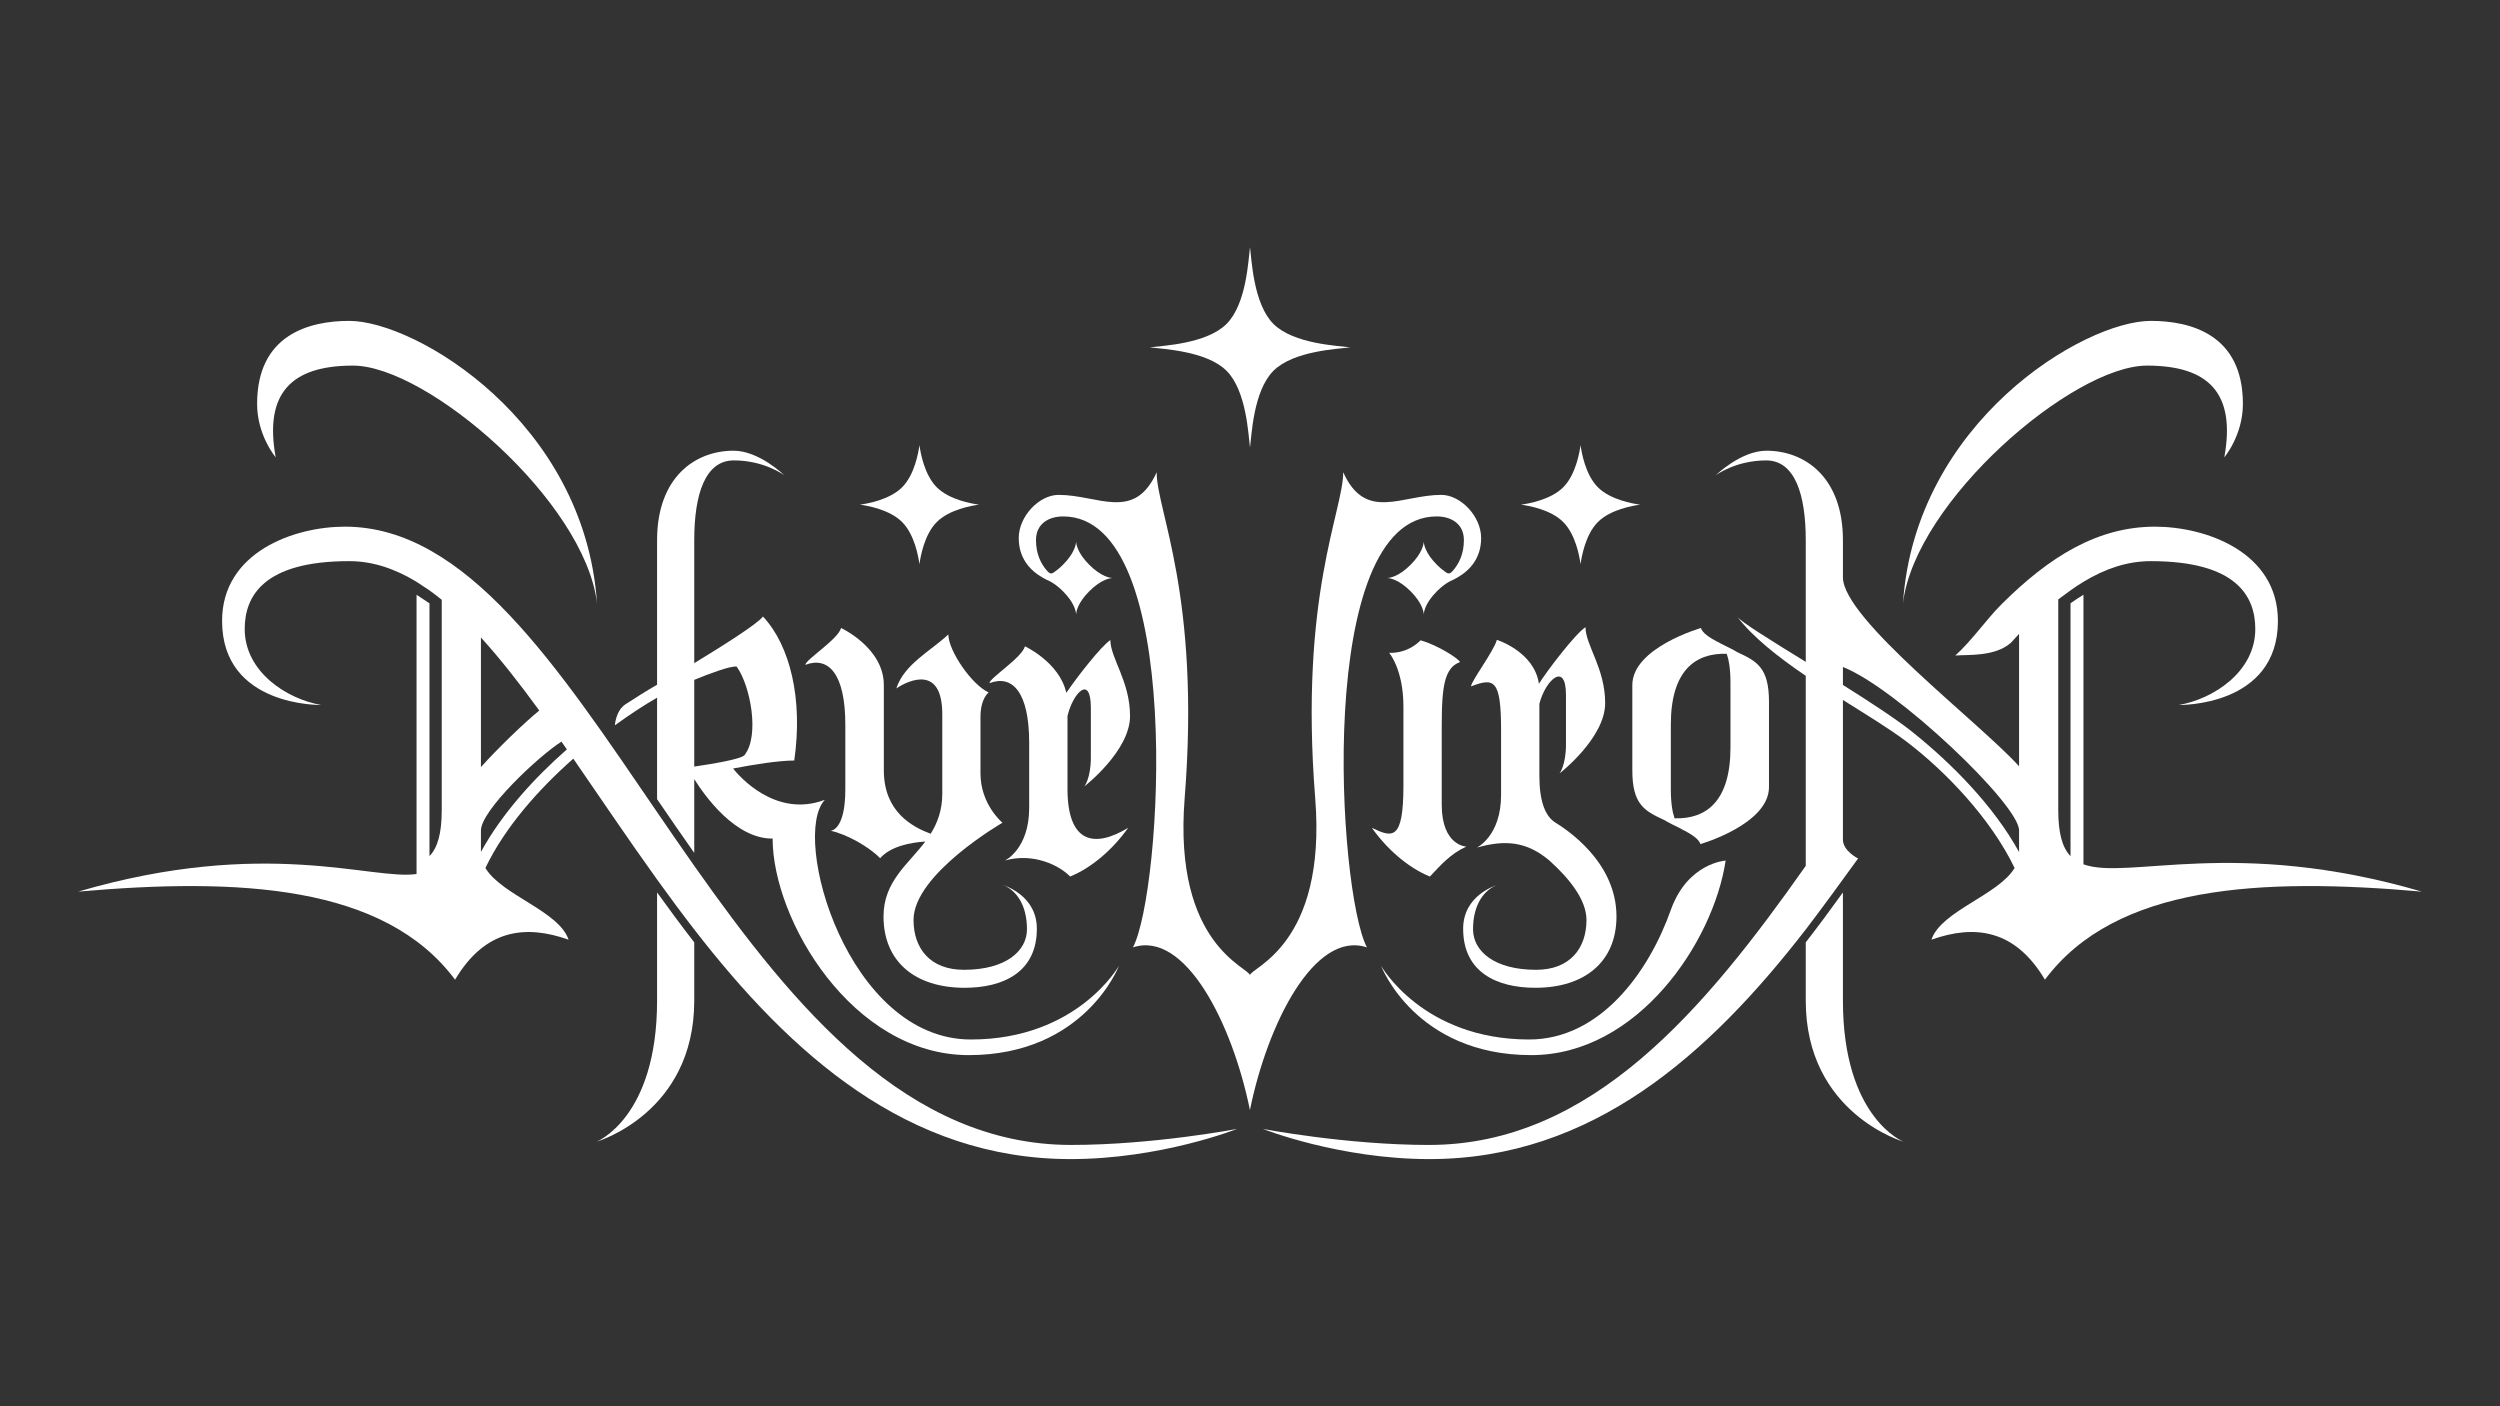
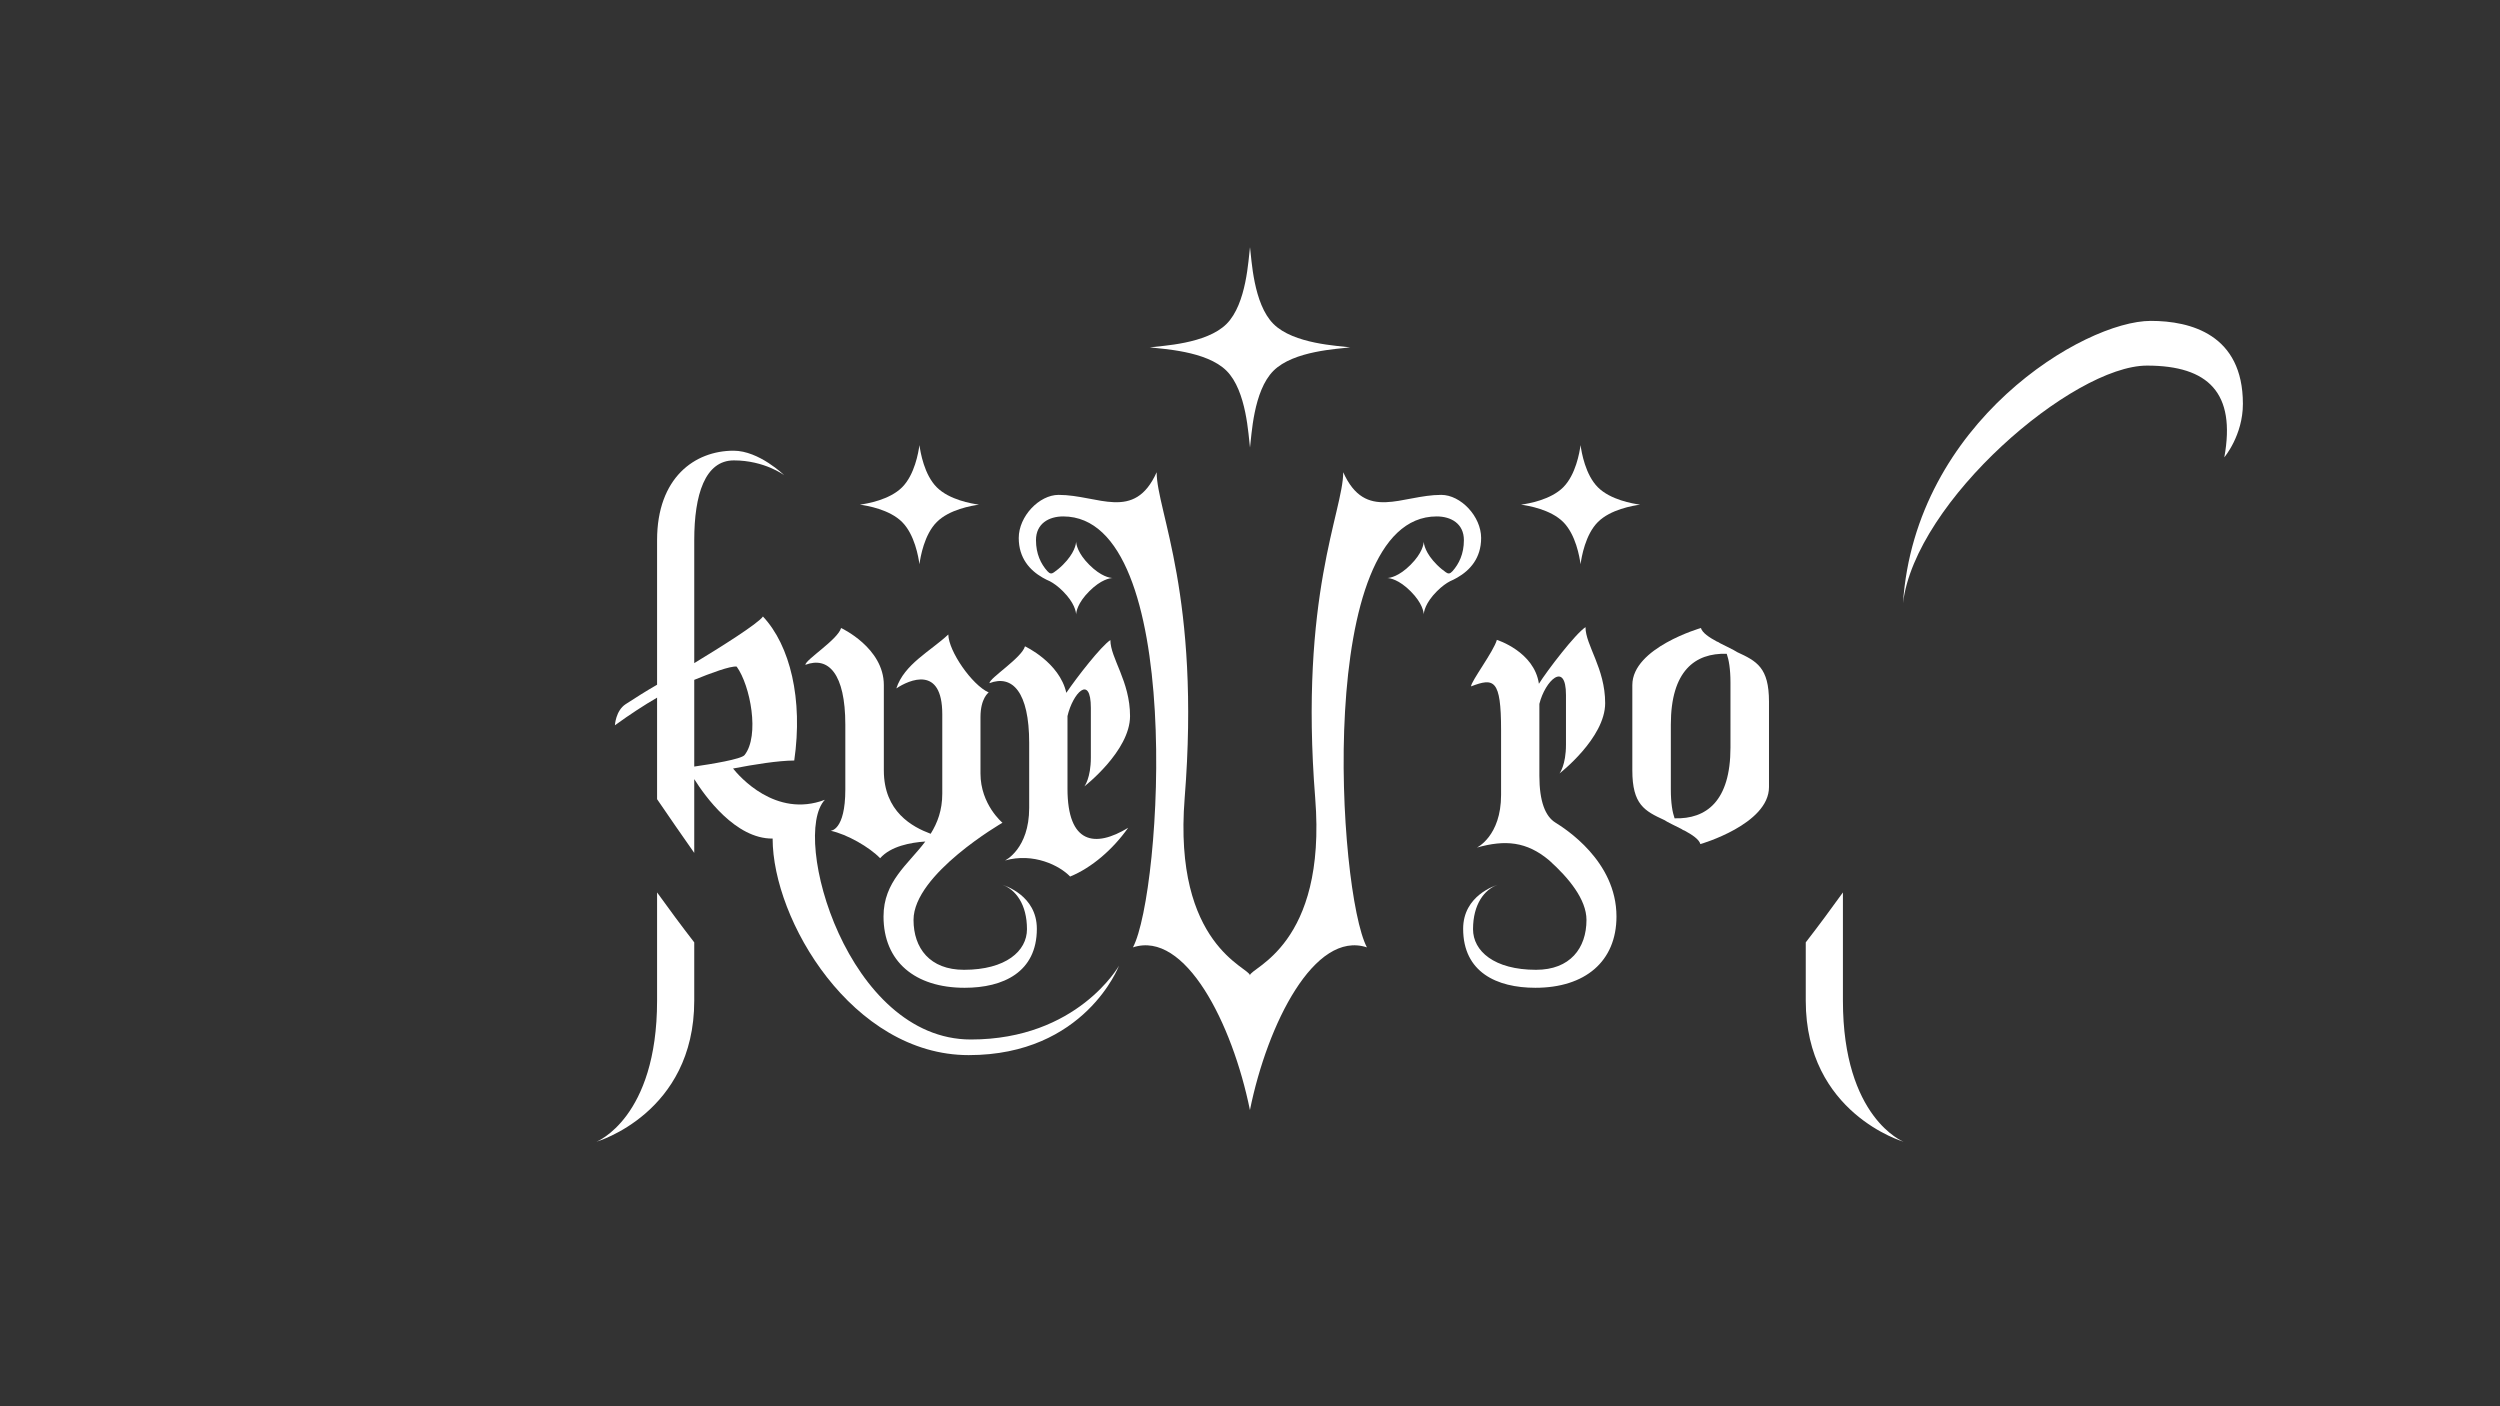
<svg xmlns="http://www.w3.org/2000/svg" version="1.1" id="Ebene_1" x="0px" y="0px" width="1920px" height="1080px" viewBox="0 0 1920 1080" enable-background="new 0 0 1920 1080" xml:space="preserve">
  <rect x="0" y="0" width="1920" height="1080" fill="#333333" stroke="none" />
  <g id="Ornaments">
-     <path fill="#FFFFFF" d="M458.505,463.228c-9.411-78.502-130.525-182.446-187.411-182.446c-47.265,0-68.364,21.099-59.365,70.434   c0,0-14.273-16.755-14.273-41.062c0-53.265,40.128-63.712,70.745-63.712C319.397,246.441,449.095,323.91,458.505,463.228z" />
    <path fill="#FFFFFF" d="M960,189.824c-1.236,8.983-2.504,43.449-18.003,58.946c-15.502,15.502-49.967,16.77-58.947,18.004   c8.979,1.231,43.445,2.501,58.947,18.001c15.499,15.5,16.767,49.966,18.003,58.946c1.231-8.98,2.499-43.446,18-58.946   c15.498-15.5,49.967-16.77,58.948-18.001c-8.981-1.234-43.45-2.502-58.948-18.004C962.499,233.273,961.231,198.808,960,189.824z" />
    <path fill="#FFFFFF" d="M706.13,341.844c-0.766,5.585-3.682,22.769-13.323,32.407c-9.643,9.646-26.824,12.559-32.412,13.325   c5.588,0.771,22.77,3.685,32.412,13.328c9.641,9.638,12.557,26.822,13.323,32.409c0.768-5.587,3.685-22.771,13.328-32.409   c9.638-9.644,26.825-12.557,32.41-13.328c-5.585-0.767-22.772-3.68-32.41-13.325C709.815,364.612,706.898,347.429,706.13,341.844z" />
    <path fill="#FFFFFF" d="M1461.495,463.228c9.41-78.502,130.525-182.446,187.41-182.446c47.266,0,68.364,21.099,59.366,70.434   c0,0,14.273-16.755,14.273-41.062c0-53.265-40.128-63.712-70.745-63.712C1600.604,246.441,1470.905,323.91,1461.495,463.228z" />
-     <path fill="#FFFFFF" d="M1325.294,660.916c-9.38,62.621-67.562,149.415-149.259,149.415c-89.362,0-115.425-68.676-115.425-68.676   s31.854,56.677,113.769,56.677c54.273,0,91.845-51.18,109.062-100.194C1296.48,662.637,1325.294,660.916,1325.294,660.916z" />
    <path fill="#FFFFFF" d="M1213.87,341.844c0.766,5.585,3.685,22.769,13.322,32.407c9.644,9.646,26.825,12.559,32.41,13.325   c-5.585,0.771-22.767,3.685-32.41,13.328c-9.638,9.638-12.557,26.822-13.322,32.409c-0.769-5.587-3.685-22.771-13.328-32.409   c-9.638-9.644-26.825-12.557-32.41-13.328c5.585-0.767,22.772-3.68,32.41-13.325   C1210.186,364.612,1213.102,347.429,1213.87,341.844z" />
  </g>
  <g id="N">
-     <path fill="#FFFFFF" d="M1600.088,663.798V456.77c-3.326,2.021-6.636,4.198-9.93,6.562v194.175   c-6.363-6.643-9.413-17.636-9.413-35.415V460.343c3.145-2.381,6.286-4.698,9.413-6.94c3.294-2.363,6.604-4.54,9.93-6.562   c16.698-10.151,33.817-15.883,51.715-15.883c65.777,0,80.259,26.894,80.259,52.128c0,32.881-32.27,53.783-58.745,58.334   c0,0,76.121,1.654,76.121-64.54c0-52.956-55.438-72.402-94.326-72.402c-43.883,0-81.122,22.777-118.242,59.911   c-11.676,11.682-22.418,27.54-35.202,39.047c9.682-0.802,30.348,1.084,42.727-9.8c2.073-2.369,4.159-4.625,6.255-6.814v101.669   c-31.195-34.342-135.283-113.147-135.283-145.12v-28.546c0-48.041-28.959-68.68-58.745-68.68   c-19.654,0-38.894,18.828-38.894,18.828s15.103-11.381,38.685-11.381c22.132,0,30.408,26.274,30.408,61.232v93.481   c-27.08-16.704-50.085-30.841-52.749-34.839c12.11,15.912,31.724,31.262,52.749,45.562v145.938   c-77.082,109.452-164.175,214.349-289.391,214.349c-63.295,0-127.499-12.309-127.499-12.309s58.41,23.169,127.913,23.169   c125.168,0,214.873-80.649,288.977-176.361c9.771-12.622,30.911-41.598,40.186-54.493c0,0-11.64-5.779-11.64-14.475V537.568   c18.51,11.648,36.015,22.312,48.384,31.654c30.083,22.718,65.126,59.271,83.464,97.405c-12.627,20.975-56.39,32.896-63.896,55.064   c33.2-11.791,64.229-8.067,87.189,30.718c54.3-72.917,166.002-78.501,289.494-67.641   C1716.002,642.634,1634.342,676.251,1600.088,663.798z M1469.191,562.544c-12.462-10.002-32.729-23.252-53.826-36.509v-13.783   c41.165,16.134,135.544,105.806,135.283,125.56v16.566C1531.049,618.679,1498.612,586.154,1469.191,562.544z" />
    <path fill="#FFFFFF" d="M1415.365,768.545v-83.16c-9.275,12.896-18.775,25.736-28.546,38.358v44.802   c0,86.569,75.088,108.288,75.088,108.288S1415.365,858.683,1415.365,768.545z" />
  </g>
  <path id="o" fill="#FFFFFF" d="M1334.061,500.79c-2.813-1.866-7.956-4.188-13.078-6.816c-0.983-0.761-1.849-1.117-2.44-1.279  c-5.886-3.171-11.214-6.715-12.227-10.385c0,0-52.69,15.15-52.69,43.801v65.574c0,26.254,9.41,31.114,24.522,38.097  c2.811,1.861,7.953,4.184,13.077,6.812c0.984,0.764,1.85,1.12,2.441,1.284c5.885,3.169,11.214,6.713,12.228,10.383  c0,0,52.689-15.15,52.689-43.801v-65.574C1358.583,512.63,1349.173,507.77,1334.061,500.79z M1329.004,574.102  c0,41.174-18.522,55.098-42.929,54.366c-1.643-4.688-2.871-11.668-2.871-22.099v-49.902c0-41.171,18.522-55.1,42.928-54.367  c1.644,4.69,2.872,11.67,2.872,22.101V574.102z" />
  <path id="r2" fill="#FFFFFF" d="M1194.441,631.677c-7.556-4.734-12.202-15.975-12.202-35.854v-55.248  c4.355-17.677,20.43-33.392,20.43-6.809v38.06c0,15.929-4.965,22.184-4.965,22.184s35.062-27.152,35.062-53.99  c0-26.837-15.1-44.445-15.1-58.381c-7.884,5.188-29.312,33.187-35.787,43.5c-3.556-24.759-32.286-33.727-32.286-33.727  c-2.425,8.844-19.841,31.855-19.841,35.733c17.587-6.721,23.075-5.636,23.075,33.461v49.901c0,31.649-18.593,40.441-18.593,40.441  c21.777-6.191,38.257-4.654,55.415,9.693c15.101,13.524,28.763,30.101,28.763,45.847c0,21.721-12.566,38.32-38.729,38.32  c-32.193,0-48.396-14.429-48.396-31.184c0-19.237,8.753-30.408,18.879-34.132c-1.578,0.655-26.467,8.068-26.467,33.822  c0,33.304,25.754,45.301,55.468,45.301c38.112,0,62.284-20.169,62.284-54.765C1241.45,661.185,1201.827,636.307,1194.441,631.677z" />
-   <path id="i" fill="#FFFFFF" d="M1098.149,673.188c-16.576-6.726-32.934-20.939-44.575-37.443  c15.96,7.767,24.257,9.931,24.257-32.476v-60.609c0-28.649-10.963-41.318-10.963-41.318s13.188,1.369,24.144-9.567  c13.474,3.728,30.205,14.704,30.205,16.755c-14.788,5.274-13.974,26.994-13.974,64.487v44.938c0,31.648,18.867,32.232,18.867,32.232  C1113.722,655.811,1106.233,664.704,1098.149,673.188z" />
  <path id="V" fill="#FFFFFF" d="M1106.89,380.066c-30.406,0-58.161,20.794-75.296-17.376c0,29.787-33.862,94.791-21.512,250.299  c9.002,113.357-50.087,130.082-50.13,136.107c0.043-6.025-59.133-22.75-50.13-136.107c12.35-155.508-21.512-220.512-21.512-250.299  c-17.135,38.17-44.889,17.376-75.296,17.376c-14.894,0-30.614,16.449-30.614,33.099c0,15.471,8.519,24.798,18.312,30.432  c0.96,0.551,1.928,1.076,2.907,1.562c0.812,0.319,1.697,0.722,2.652,1.224c2.829,1.491,6.237,3.857,10.055,7.672  c9.028,9.033,10.048,15.82,10.136,17.861c0.087-2.041,1.107-8.828,10.135-17.861c9.027-9.024,15.815-10.047,17.861-10.137  c-2.046-0.087-8.833-1.108-17.861-10.136c-9.027-9.029-10.048-15.816-10.135-17.86c-0.088,2.044-1.108,8.831-10.136,17.86  c-2.496,2.497-4.855,4.322-6.918,5.791c-1.774,1.261-3.137,1.21-5.074-0.974c-4.923-5.552-8.695-13.166-8.695-23.78  c0-12.717,9.929-18.2,20.891-18.2c93.914,0,75.917,288.771,53.577,330.97c40.128-13.238,76.33,58.333,89.846,124.939  c13.517-66.606,49.717-138.178,89.846-124.939c-22.341-42.198-40.337-330.97,53.578-330.97c10.961,0,20.891,5.483,20.891,18.2  c0,10.614-3.773,18.229-8.695,23.78c-1.938,2.184-3.299,2.234-5.074,0.974c-2.062-1.469-4.422-3.294-6.918-5.791  c-9.028-9.029-10.048-15.816-10.136-17.86c-0.087,2.044-1.107,8.831-10.135,17.86c-9.027,9.027-15.815,10.049-17.86,10.136  c2.045,0.09,8.833,1.112,17.86,10.137c9.027,9.033,10.048,15.82,10.135,17.861c0.088-2.041,1.107-8.828,10.136-17.861  c3.818-3.814,7.226-6.181,10.055-7.672c0.955-0.502,1.84-0.904,2.652-1.224c0.979-0.485,1.946-1.011,2.906-1.562  c9.793-5.634,18.312-14.961,18.312-30.432C1137.504,396.516,1121.784,380.066,1106.89,380.066z" />
  <path id="r1" fill="#FFFFFF" d="M819.83,605.751v-55.805c4.024-17.444,17.945-32.556,17.945-6.252v38.061  c0,15.929-4.965,22.183-4.965,22.183s35.062-27.152,35.062-53.989s-15.1-44.445-15.1-58.382  c-7.216,4.75-25.783,28.612-33.845,40.533c-5.231-23.409-31.746-35.724-31.746-35.724c-2.425,8.844-27.288,24.408-27.288,28.286  c17.587-6.721,30.521,6.776,30.521,45.871v49.903c0,31.647-18.593,40.44-18.593,40.44c21.832-6.206,41.944,3.827,50.028,12.311  c16.576-6.726,32.934-20.939,44.574-37.443C840.956,651.258,819.83,648.157,819.83,605.751z" />
  <path id="y" fill="#FFFFFF" d="M769.835,679.493c10.125,3.724,18.879,14.895,18.879,34.132c0,16.755-16.203,31.184-48.397,31.184  c-26.163,0-38.729-16.6-38.729-38.32c0-35.217,68.311-74.622,68.311-74.622s-16.891-13.963-16.891-37.855v-43.284  c0-14.584,6.302-18.927,6.302-18.927c-12.855-5.74-30.854-31.804-31.004-44.525c-13.762,12.876-33.877,22.805-39.925,41.422  c9.98-6.671,35.285-17.841,35.285,19.858c0,14.845,0,38.16,0,60.971c0,12.697-3.675,22.425-8.921,30.817  c-13.987-5.231-35.959-16.83-35.959-48.658V526.11c0-28.65-32.832-43.801-32.832-43.801c-2.438,8.843-27.446,24.407-27.446,28.286  c17.687-6.722,30.699,6.775,30.699,45.871v49.902c0,31.648-11.282,31.65-11.282,31.65c12.603,2.689,29.884,12.618,38.015,21.101  c8.155-9.258,23.373-12.082,34.696-12.829c-13.325,17.723-32.088,30.643-32.088,57.561c0,34.596,24.173,54.765,62.285,54.765  c29.714,0,55.468-11.997,55.468-45.301C796.302,687.562,771.414,680.148,769.835,679.493z" />
  <g id="k">
    <path fill="#FFFFFF" d="M504.636,768.545c0,90.138-46.542,108.288-46.542,108.288s75.088-21.719,75.088-108.288v-44.794   c-9.773-12.625-19.271-25.468-28.546-38.366V768.545z" />
    <path fill="#FFFFFF" d="M745.622,798.332c-94.741,0-138.593-155.968-112.117-184.1c-37.908,14.404-66.071-18.408-70.524-24.008   c16.259-3.142,34.648-6.072,46.997-6.143c6.826-47.008-3.103-88.275-24.047-110.616c-3.6,5.401-32.471,23.517-52.748,35.818   v-94.461c0-34.958,8.275-61.232,30.408-61.232c23.581,0,38.684,11.381,38.684,11.381s-19.238-18.828-38.893-18.828   c-29.787,0-58.745,20.639-58.745,68.68V525.87c-8.043,4.605-16.828,10.164-24.134,14.928c-7.711,5.027-8.251,16.231-8.251,16.231   c11.725-8.523,22.8-15.677,32.385-21.252v77.987c9.396,13.743,18.893,27.56,28.546,41.266v-56.676   c8.169,13.029,31.666,45.995,60.195,45.665c0,62.469,61.228,166.312,150.589,166.312s115.425-68.676,115.425-68.676   S827.536,798.332,745.622,798.332z M565.761,511.941c10.55,14.583,17.817,53.119,6.051,67.952   c-2.531,3.19-25.482,6.923-38.63,8.828v-66.6C545.557,517.065,561.005,511.313,565.761,511.941z" />
  </g>
  <g id="A">
-     <path fill="#FFFFFF" d="M822.571,879.315c-125.216,0-212.309-104.899-289.39-214.356c-9.653-13.706-19.15-27.523-28.546-41.265   c-76.688-112.172-146.594-219.218-239.747-219.218c-38.887,0-94.326,19.446-94.326,72.402c0,66.194,76.121,64.54,76.121,64.54   c-26.476-4.551-58.745-25.453-58.745-58.334c0-25.234,14.481-52.128,80.259-52.128c17.897,0,35.016,5.74,51.715,15.896l9.929,6.571   c3.148,2.259,6.286,4.654,9.412,7.209v161.458c0,17.779-3.049,28.772-9.412,35.415V463.354l-9.929-6.572v214.464   C285.658,676.251,203.998,642.634,60,684.77c123.493-10.86,235.195-5.276,289.494,67.641c22.961-38.785,53.99-42.509,87.19-30.718   c-7.51-22.173-51.284-34.092-63.904-55.078c15.076-31.439,40.812-60.376,67.516-83.96c20.552,29.727,41.772,61.419,64.34,92.801   c9.275,12.899,18.772,25.741,28.546,38.366c74.102,95.708,163.81,176.354,288.976,176.354c69.503,0,127.914-23.169,127.914-23.169   S885.867,879.315,822.571,879.315z M369.353,489.599c14.894,16.341,29.738,35.392,44.806,56.086   c-11.482,9.299-32.659,29.833-44.806,43.446V489.599z M369.353,654.301v-16.489c0-15.298,43.496-56.516,61.833-68.25   c1.392,1.988,2.781,3.961,4.176,5.969C410.041,597.802,385.448,624.82,369.353,654.301z" />
-   </g>
+     </g>
</svg>